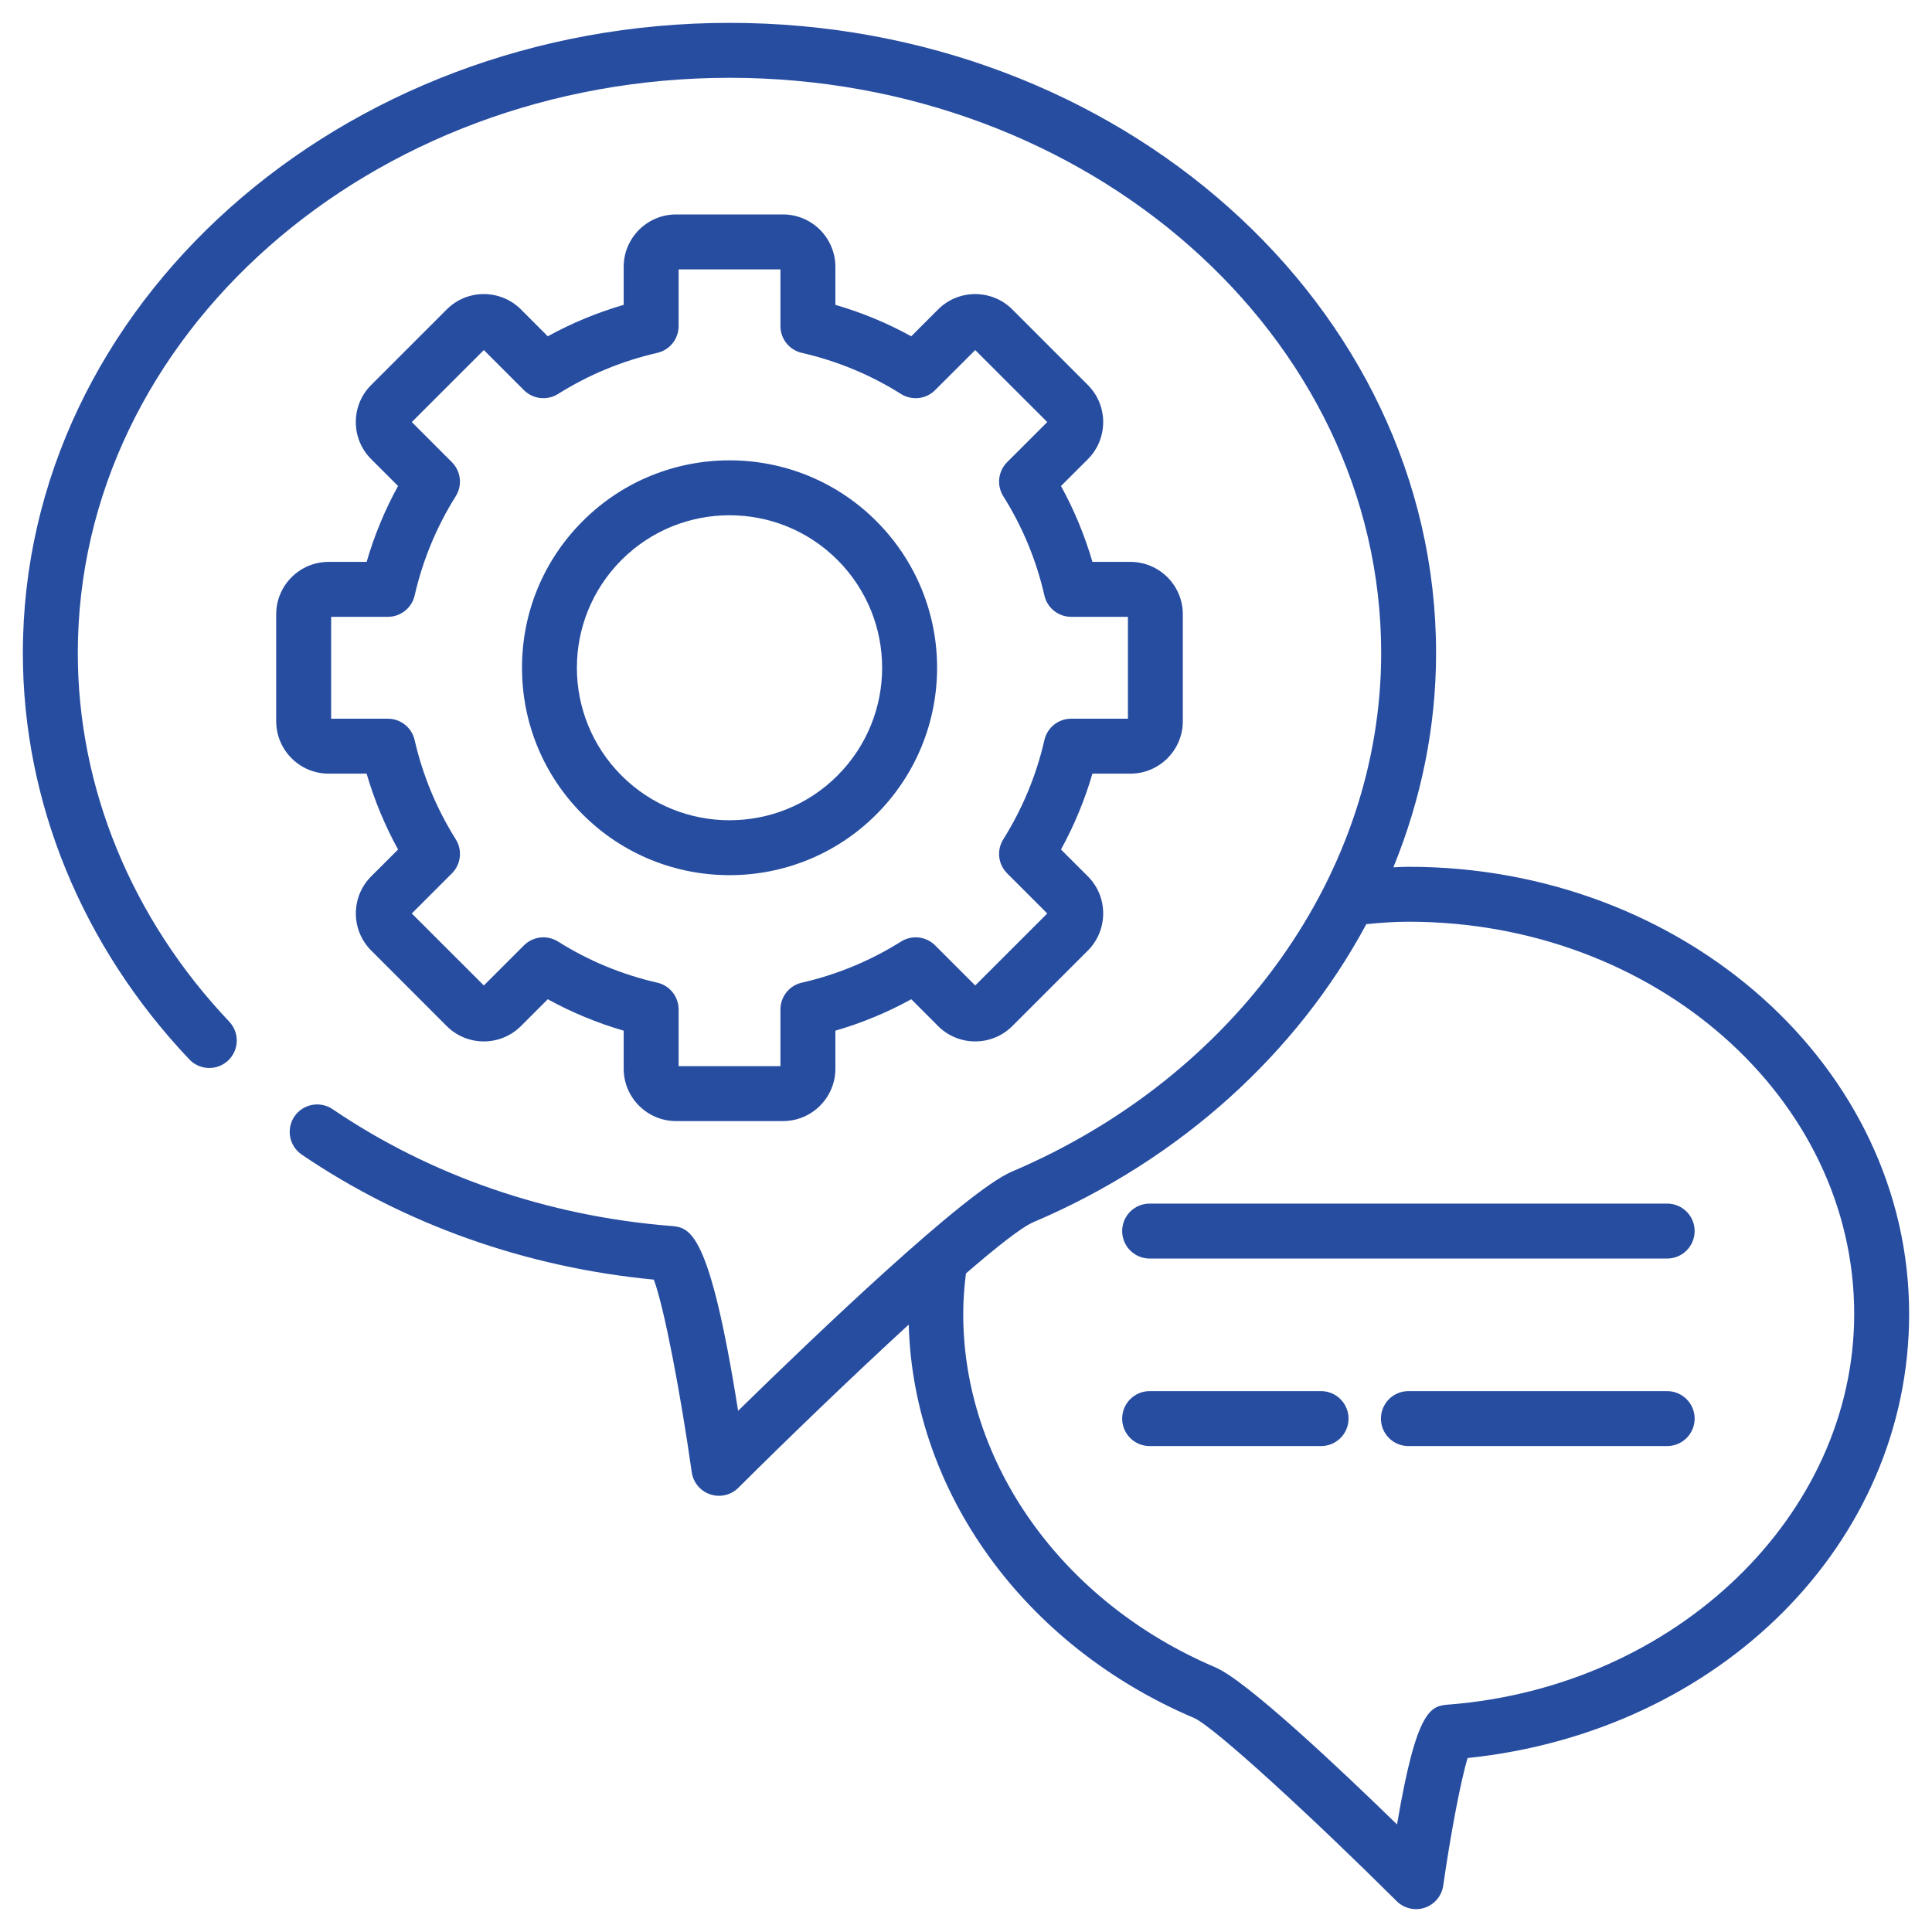
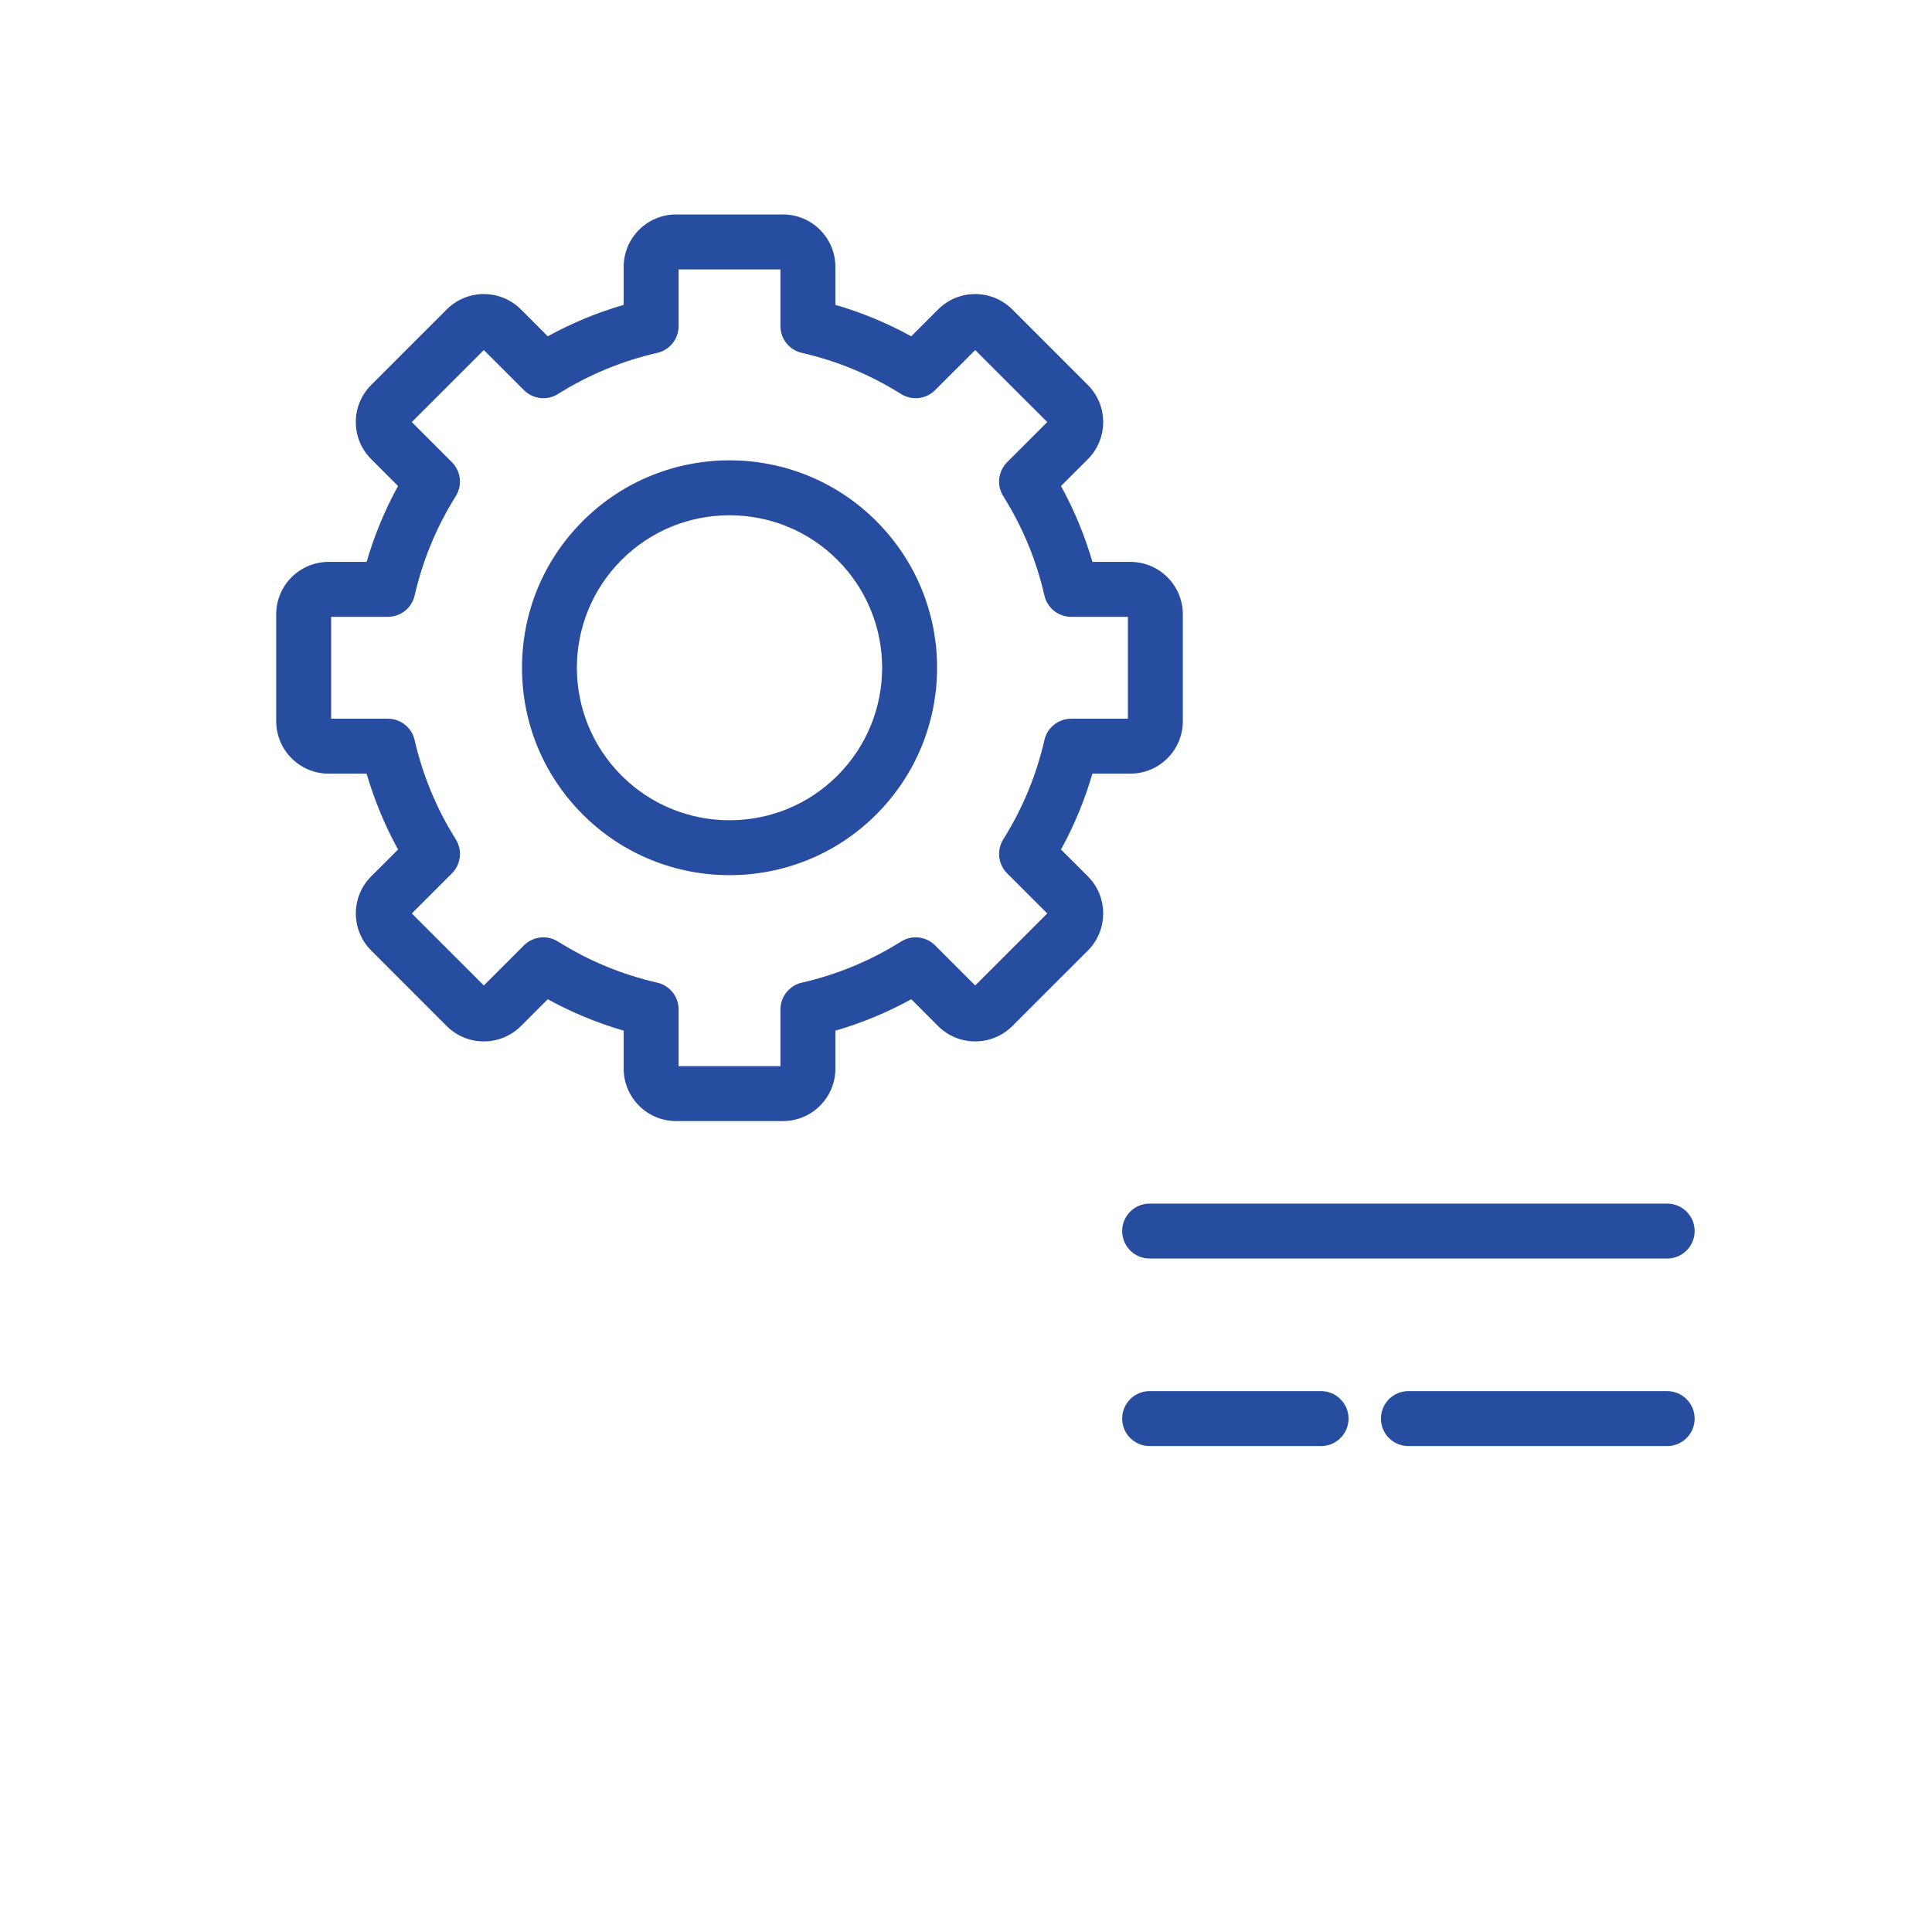
<svg xmlns="http://www.w3.org/2000/svg" width="48" height="48" viewBox="0 0 48 48" fill="none">
  <g clip-path="url(#clip0_754_2007)">
-     <path d="M34.999 21.535C34.871 21.535 34.745 21.543 34.618 21.548C35.306 19.864 35.679 18.066 35.679 16.224C35.679 7.591 27.805 0.568 18.126 0.568C8.445 0.568 0.568 7.591 0.568 16.224C0.568 19.92 2.037 23.506 4.704 26.321C4.964 26.594 5.395 26.606 5.669 26.347C5.943 26.088 5.954 25.656 5.695 25.382C3.269 22.822 1.933 19.569 1.933 16.224C1.933 8.344 9.197 1.933 18.126 1.933C27.052 1.933 34.315 8.344 34.315 16.224C34.315 21.678 30.713 26.736 25.141 29.108C24.006 29.587 20.25 33.18 18.338 35.051C17.623 30.537 17.137 30.497 16.665 30.458C13.606 30.215 10.7 29.212 8.263 27.557C7.952 27.346 7.527 27.427 7.315 27.738C7.104 28.05 7.185 28.475 7.497 28.686C10.046 30.418 13.065 31.488 16.244 31.792C16.509 32.498 16.922 34.706 17.186 36.576C17.223 36.832 17.4 37.045 17.645 37.127C17.89 37.209 18.16 37.147 18.344 36.964C19.529 35.783 21.147 34.221 22.577 32.909C22.69 37.07 25.441 40.886 29.662 42.681C30.163 42.895 32.667 45.211 34.7 47.233C34.884 47.416 35.154 47.478 35.398 47.397C35.643 47.314 35.821 47.101 35.857 46.845C36.026 45.656 36.287 44.246 36.463 43.678C42.741 43.024 47.432 38.336 47.432 32.644C47.432 26.519 41.855 21.535 34.999 21.535ZM36 42.349C35.559 42.384 35.201 42.412 34.709 45.328C33.258 43.914 30.962 41.751 30.196 41.425C26.39 39.806 23.931 36.359 23.931 32.644C23.931 32.304 23.958 31.97 23.998 31.639C24.776 30.966 25.389 30.485 25.673 30.365C29.354 28.798 32.237 26.141 33.946 22.96C34.293 22.926 34.642 22.9 34.999 22.9C41.102 22.9 46.067 27.271 46.067 32.644C46.067 37.641 41.645 41.904 36 42.349Z" fill="#274DA1" />
    <path d="M8.164 13.96C7.446 13.96 6.862 14.544 6.862 15.262V17.918C6.862 18.636 7.446 19.221 8.164 19.221H9.108C9.3 19.877 9.561 20.508 9.89 21.106L9.222 21.773C8.714 22.281 8.714 23.108 9.222 23.615L11.1 25.494C11.608 26.001 12.434 26 12.942 25.493L13.609 24.826C14.208 25.155 14.839 25.416 15.495 25.607V26.551C15.495 27.269 16.079 27.853 16.797 27.853H19.453C20.171 27.853 20.755 27.269 20.755 26.551V25.607C21.411 25.416 22.042 25.155 22.641 24.826L23.308 25.494C23.817 26.001 24.642 26 25.15 25.493L27.029 23.615C27.535 23.107 27.535 22.281 27.029 21.774C27.029 21.774 27.028 21.773 27.028 21.773L26.36 21.106C26.689 20.507 26.95 19.876 27.141 19.221H28.085C28.803 19.221 29.387 18.636 29.387 17.918V15.262C29.387 14.544 28.803 13.96 28.085 13.96H27.141C26.95 13.304 26.689 12.673 26.36 12.075L27.029 11.407C27.535 10.899 27.535 10.073 27.028 9.566L25.15 7.687C24.642 7.18 23.816 7.179 23.308 7.687L22.64 8.355C22.042 8.026 21.411 7.765 20.755 7.574V6.63C20.755 5.912 20.171 5.328 19.453 5.328H16.797C16.079 5.328 15.495 5.912 15.495 6.63V7.574C14.838 7.765 14.208 8.026 13.609 8.355L12.942 7.687C12.434 7.18 11.607 7.179 11.1 7.687L9.222 9.565C8.976 9.811 8.84 10.138 8.84 10.486C8.84 10.834 8.976 11.161 9.222 11.407L9.889 12.075C9.56 12.674 9.299 13.305 9.109 13.96H8.164V13.96ZM10.302 14.794C10.502 13.919 10.845 13.09 11.323 12.328C11.492 12.059 11.453 11.708 11.227 11.483L10.231 10.486L12.021 8.697L13.017 9.693C13.242 9.918 13.593 9.958 13.863 9.789C14.623 9.311 15.453 8.968 16.329 8.767C16.64 8.696 16.86 8.42 16.86 8.102V6.693H19.39V8.102C19.39 8.42 19.61 8.696 19.921 8.767C20.796 8.967 21.627 9.311 22.387 9.789C22.657 9.958 23.007 9.918 23.232 9.693L24.229 8.697L26.019 10.486L25.022 11.482C24.797 11.708 24.757 12.058 24.926 12.328C25.404 13.088 25.748 13.918 25.948 14.795C26.019 15.105 26.295 15.325 26.613 15.325H28.023V17.856H26.613C26.295 17.856 26.019 18.076 25.948 18.386C25.748 19.262 25.404 20.091 24.926 20.853C24.757 21.122 24.797 21.473 25.022 21.698L26.019 22.695L24.229 24.484L23.233 23.488C23.008 23.263 22.657 23.223 22.387 23.392C21.626 23.87 20.797 24.214 19.921 24.414C19.61 24.485 19.39 24.761 19.39 25.079V26.488H16.86V25.079C16.86 24.761 16.64 24.485 16.329 24.414C15.453 24.214 14.623 23.87 13.863 23.392C13.592 23.223 13.242 23.263 13.017 23.488L12.021 24.484L10.231 22.695L11.228 21.698C11.453 21.473 11.493 21.122 11.323 20.852C10.846 20.092 10.502 19.263 10.301 18.386C10.231 18.076 9.954 17.856 9.636 17.856H8.227V15.325H9.636C9.955 15.325 10.231 15.105 10.302 14.794Z" fill="#274DA1" />
-     <path d="M21.77 20.236C23.782 18.224 23.79 14.964 21.77 12.945C19.761 10.935 16.49 10.934 14.479 12.945C13.505 13.919 12.969 15.213 12.969 16.59C12.969 17.967 13.505 19.262 14.479 20.236C16.49 22.246 19.76 22.246 21.77 20.236ZM15.444 13.91C16.922 12.432 19.328 12.432 20.805 13.91C22.287 15.392 22.287 17.788 20.805 19.271C19.328 20.749 16.922 20.748 15.444 19.271C13.962 17.788 13.962 15.392 15.444 13.91Z" fill="#274DA1" />
+     <path d="M21.77 20.236C23.782 18.224 23.79 14.964 21.77 12.945C19.761 10.935 16.49 10.934 14.479 12.945C13.505 13.919 12.969 15.213 12.969 16.59C12.969 17.967 13.505 19.262 14.479 20.236C16.49 22.246 19.76 22.246 21.77 20.236ZM15.444 13.91C16.922 12.432 19.328 12.432 20.805 13.91C22.287 15.392 22.287 17.788 20.805 19.271C19.328 20.749 16.922 20.748 15.444 19.271C13.962 17.788 13.962 15.392 15.444 13.91" fill="#274DA1" />
    <path d="M41.42 29.903H28.562C28.186 29.903 27.88 30.208 27.88 30.585C27.88 30.962 28.186 31.268 28.562 31.268H41.42C41.797 31.268 42.103 30.962 42.103 30.585C42.103 30.208 41.797 29.903 41.42 29.903Z" fill="#274DA1" />
    <path d="M32.821 34.562H28.562C28.186 34.562 27.88 34.868 27.88 35.245C27.88 35.622 28.186 35.927 28.562 35.927H32.821C33.198 35.927 33.504 35.622 33.504 35.245C33.504 34.868 33.198 34.562 32.821 34.562Z" fill="#274DA1" />
    <path d="M41.42 34.562H34.991C34.614 34.562 34.309 34.868 34.309 35.245C34.309 35.622 34.614 35.927 34.991 35.927H41.42C41.797 35.927 42.103 35.622 42.103 35.245C42.103 34.868 41.797 34.562 41.42 34.562Z" fill="#274DA1" />
  </g>
  <defs>
    <clipPath id="clip0_754_2007">
      <rect width="48" height="48" fill="white" />
    </clipPath>
  </defs>
</svg>